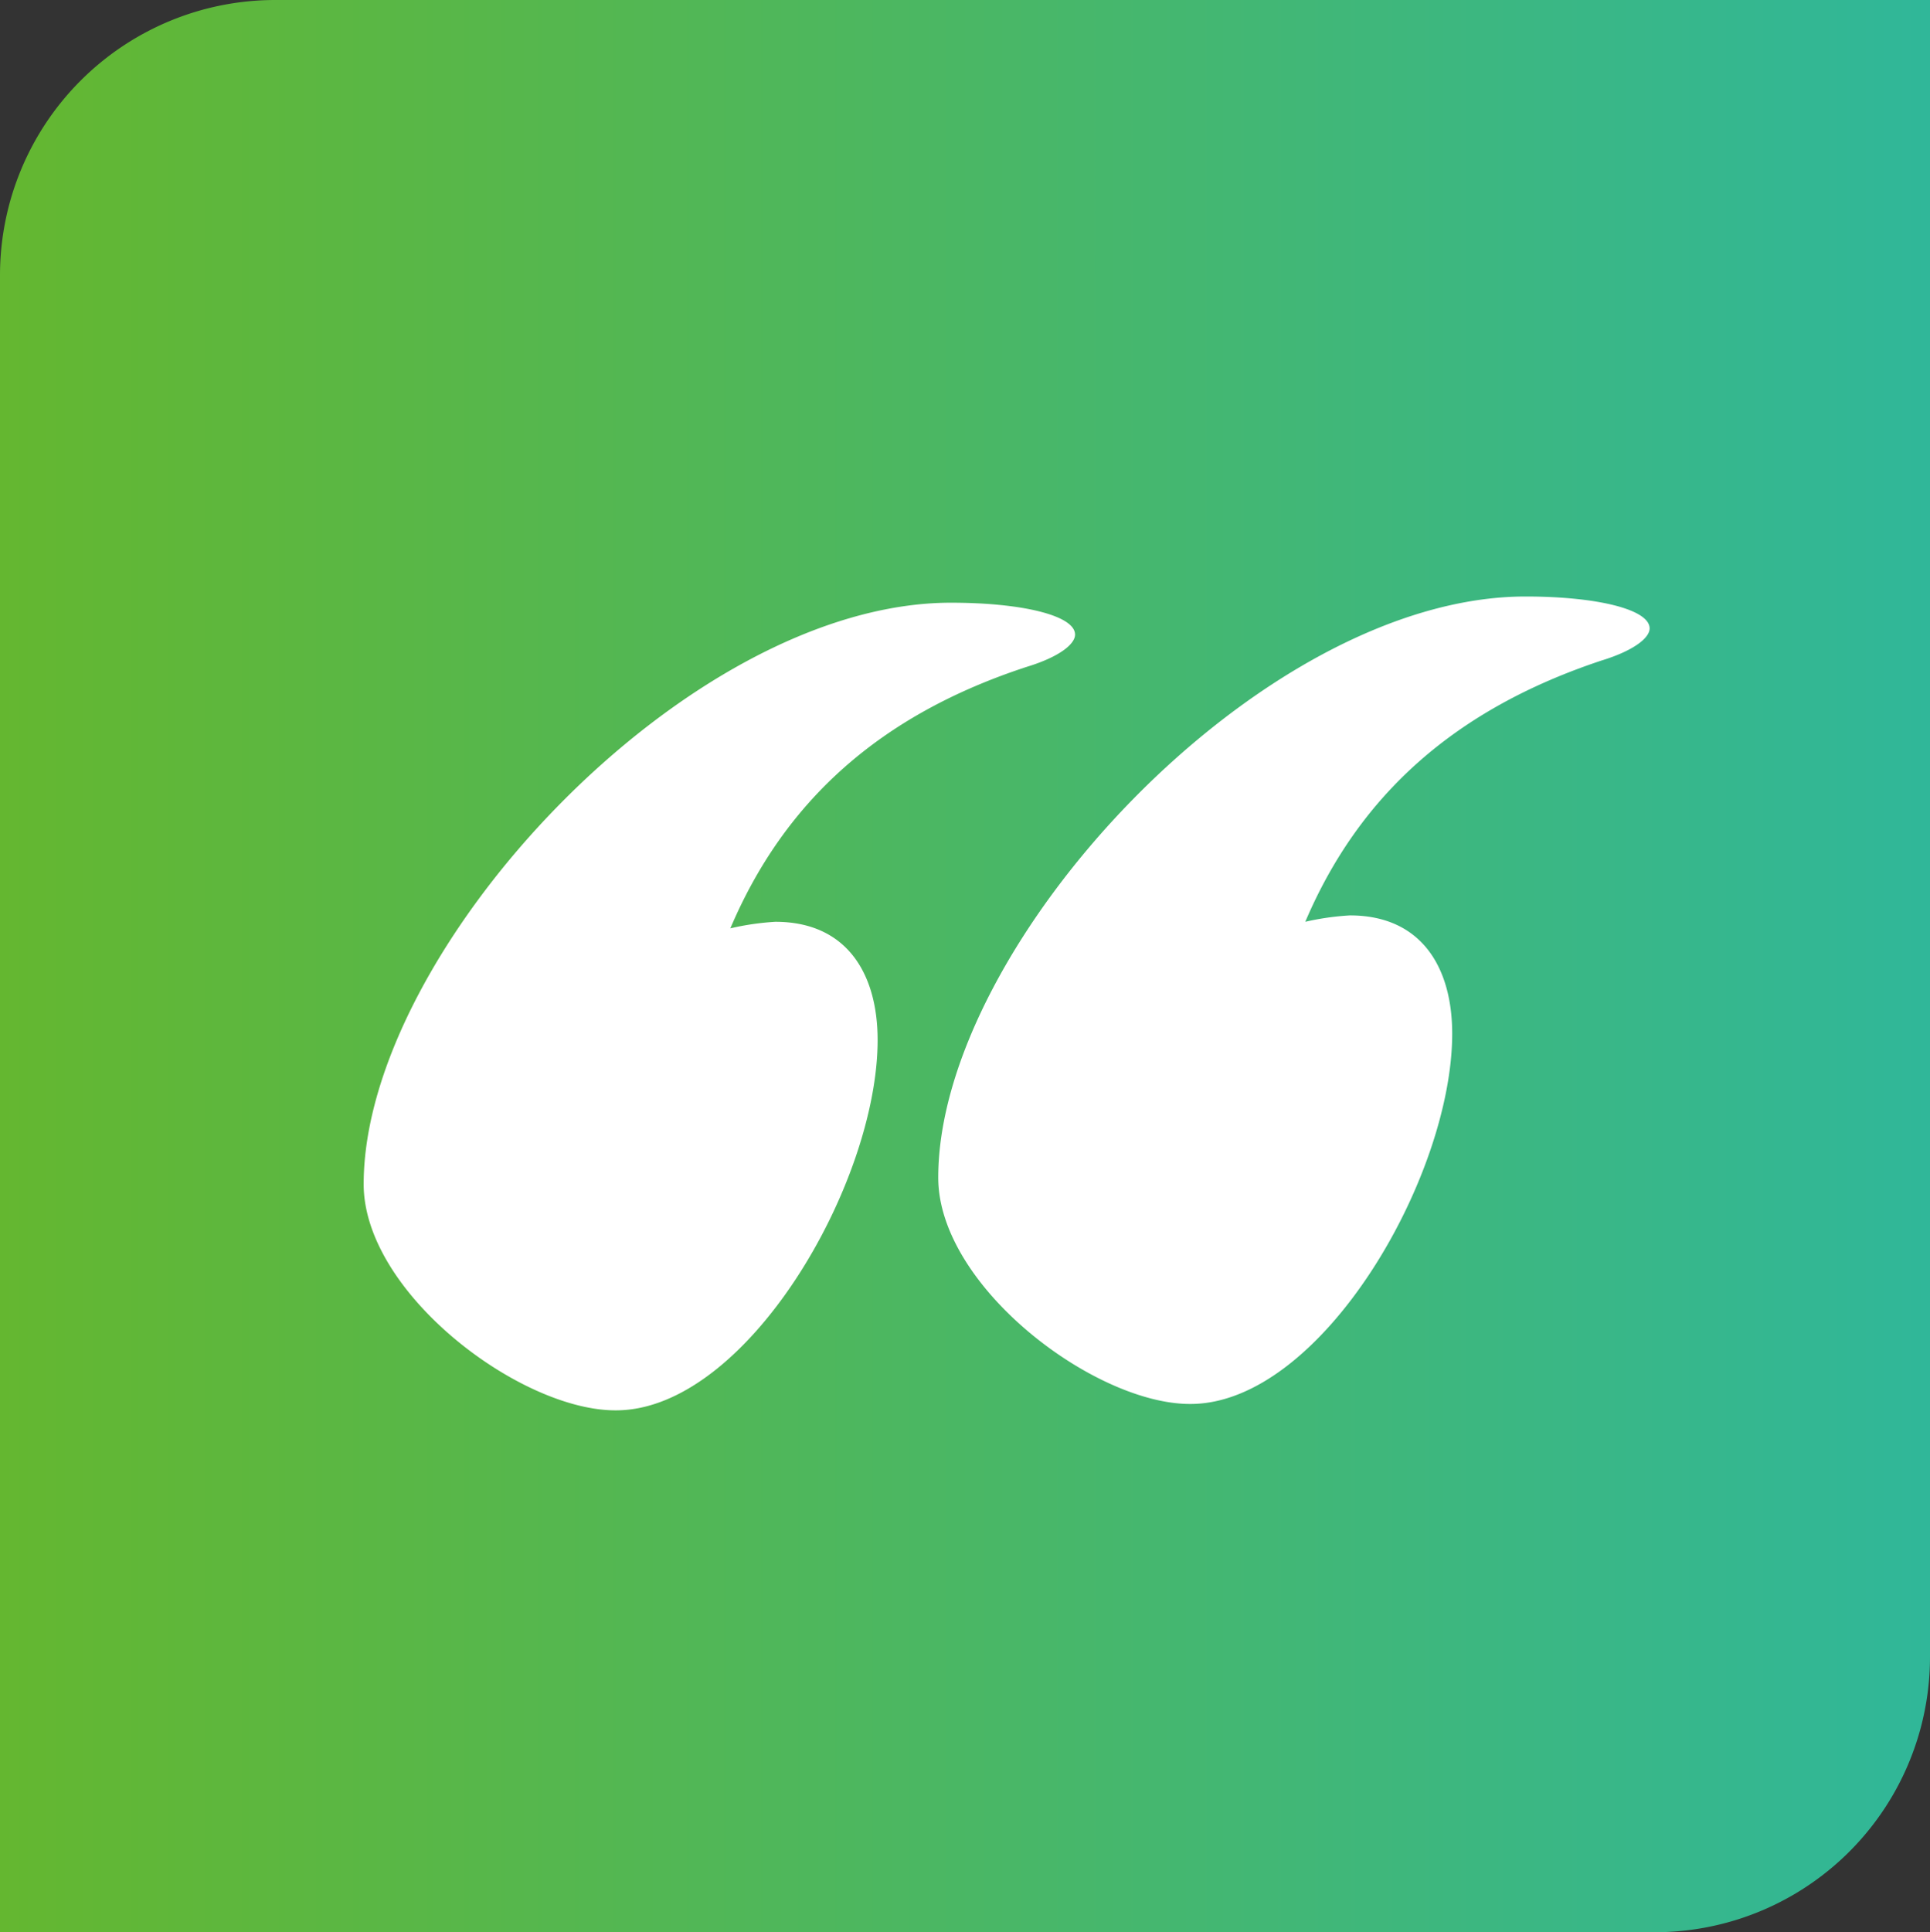
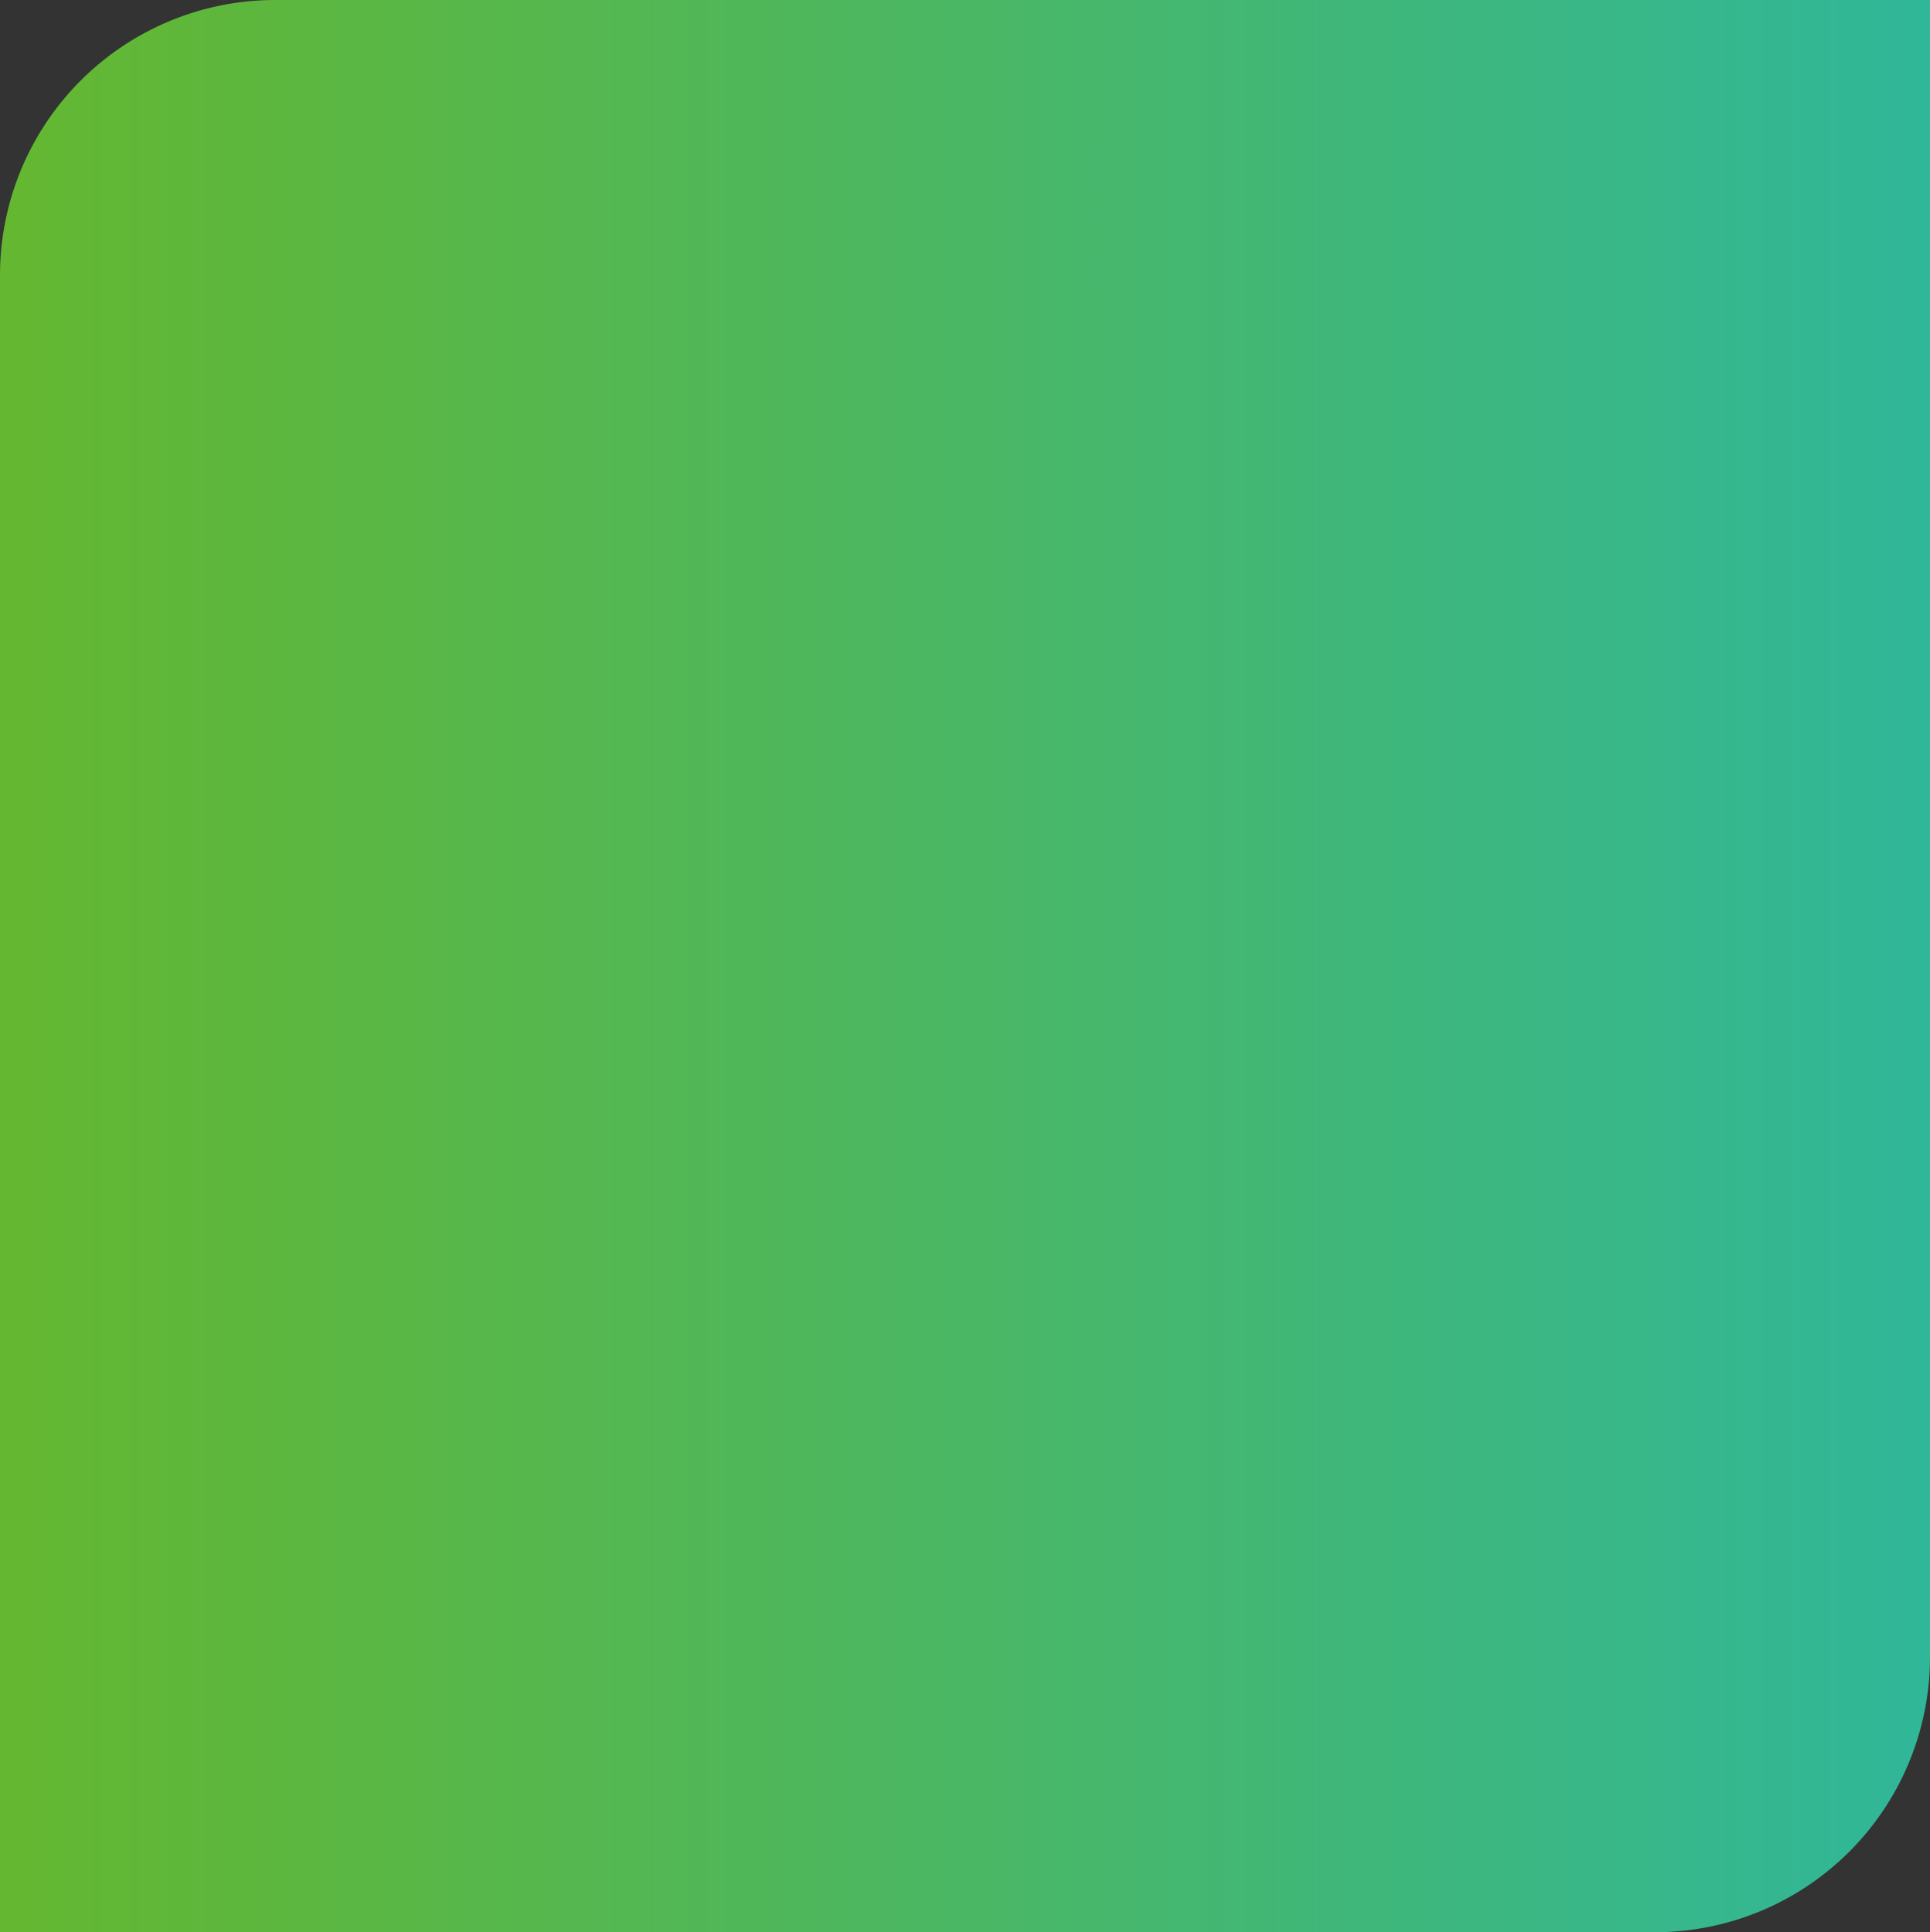
<svg xmlns="http://www.w3.org/2000/svg" id="Layer_1" data-name="Layer 1" viewBox="0 0 108.9 109">
  <rect x="0" y="0" width="108.9" height="109" fill="#333333" stroke="none" />
  <defs>
    <style>.cls-1{fill:url(#linear-gradient);}.cls-2{fill:#fff;}</style>
    <linearGradient id="linear-gradient" x1="2751.65" y1="54.5" x2="2860.55" y2="54.5" gradientTransform="matrix(-1, 0, 0, 1, 2860.55, 0)" gradientUnits="userSpaceOnUse">
      <stop offset="0" stop-color="#30b799" />
      <stop offset="1" stop-color="#64b730" />
    </linearGradient>
  </defs>
  <path class="cls-1" d="M0,109H93.36A15.53,15.53,0,0,0,108.9,93.47V0H15.53A15.53,15.53,0,0,0,0,15.53Z" />
-   <path class="cls-2" d="M20.52,66.8C20.52,53.65,38.71,34,53.66,34c4,0,7,.72,7,1.8,0,.54-.9,1.26-2.7,1.81-8.28,2.7-13.69,7.56-16.75,14.76A15.1,15.1,0,0,1,43.75,52c4,0,5.77,2.89,5.77,6.67,0,8.11-7.39,20.89-14.77,20.89C29.34,79.58,20.52,72.92,20.52,66.8Zm32.42-.37c0-13.14,18.19-32.78,33.14-32.78,4,0,7,.72,7,1.8,0,.54-.91,1.26-2.71,1.81C82.12,40,76.71,44.82,73.65,52a15.1,15.1,0,0,1,2.52-.36c4,0,5.77,2.89,5.77,6.67,0,8.1-7.39,20.89-14.77,20.89C61.76,79.22,52.94,72.56,52.94,66.43Z" />
</svg>